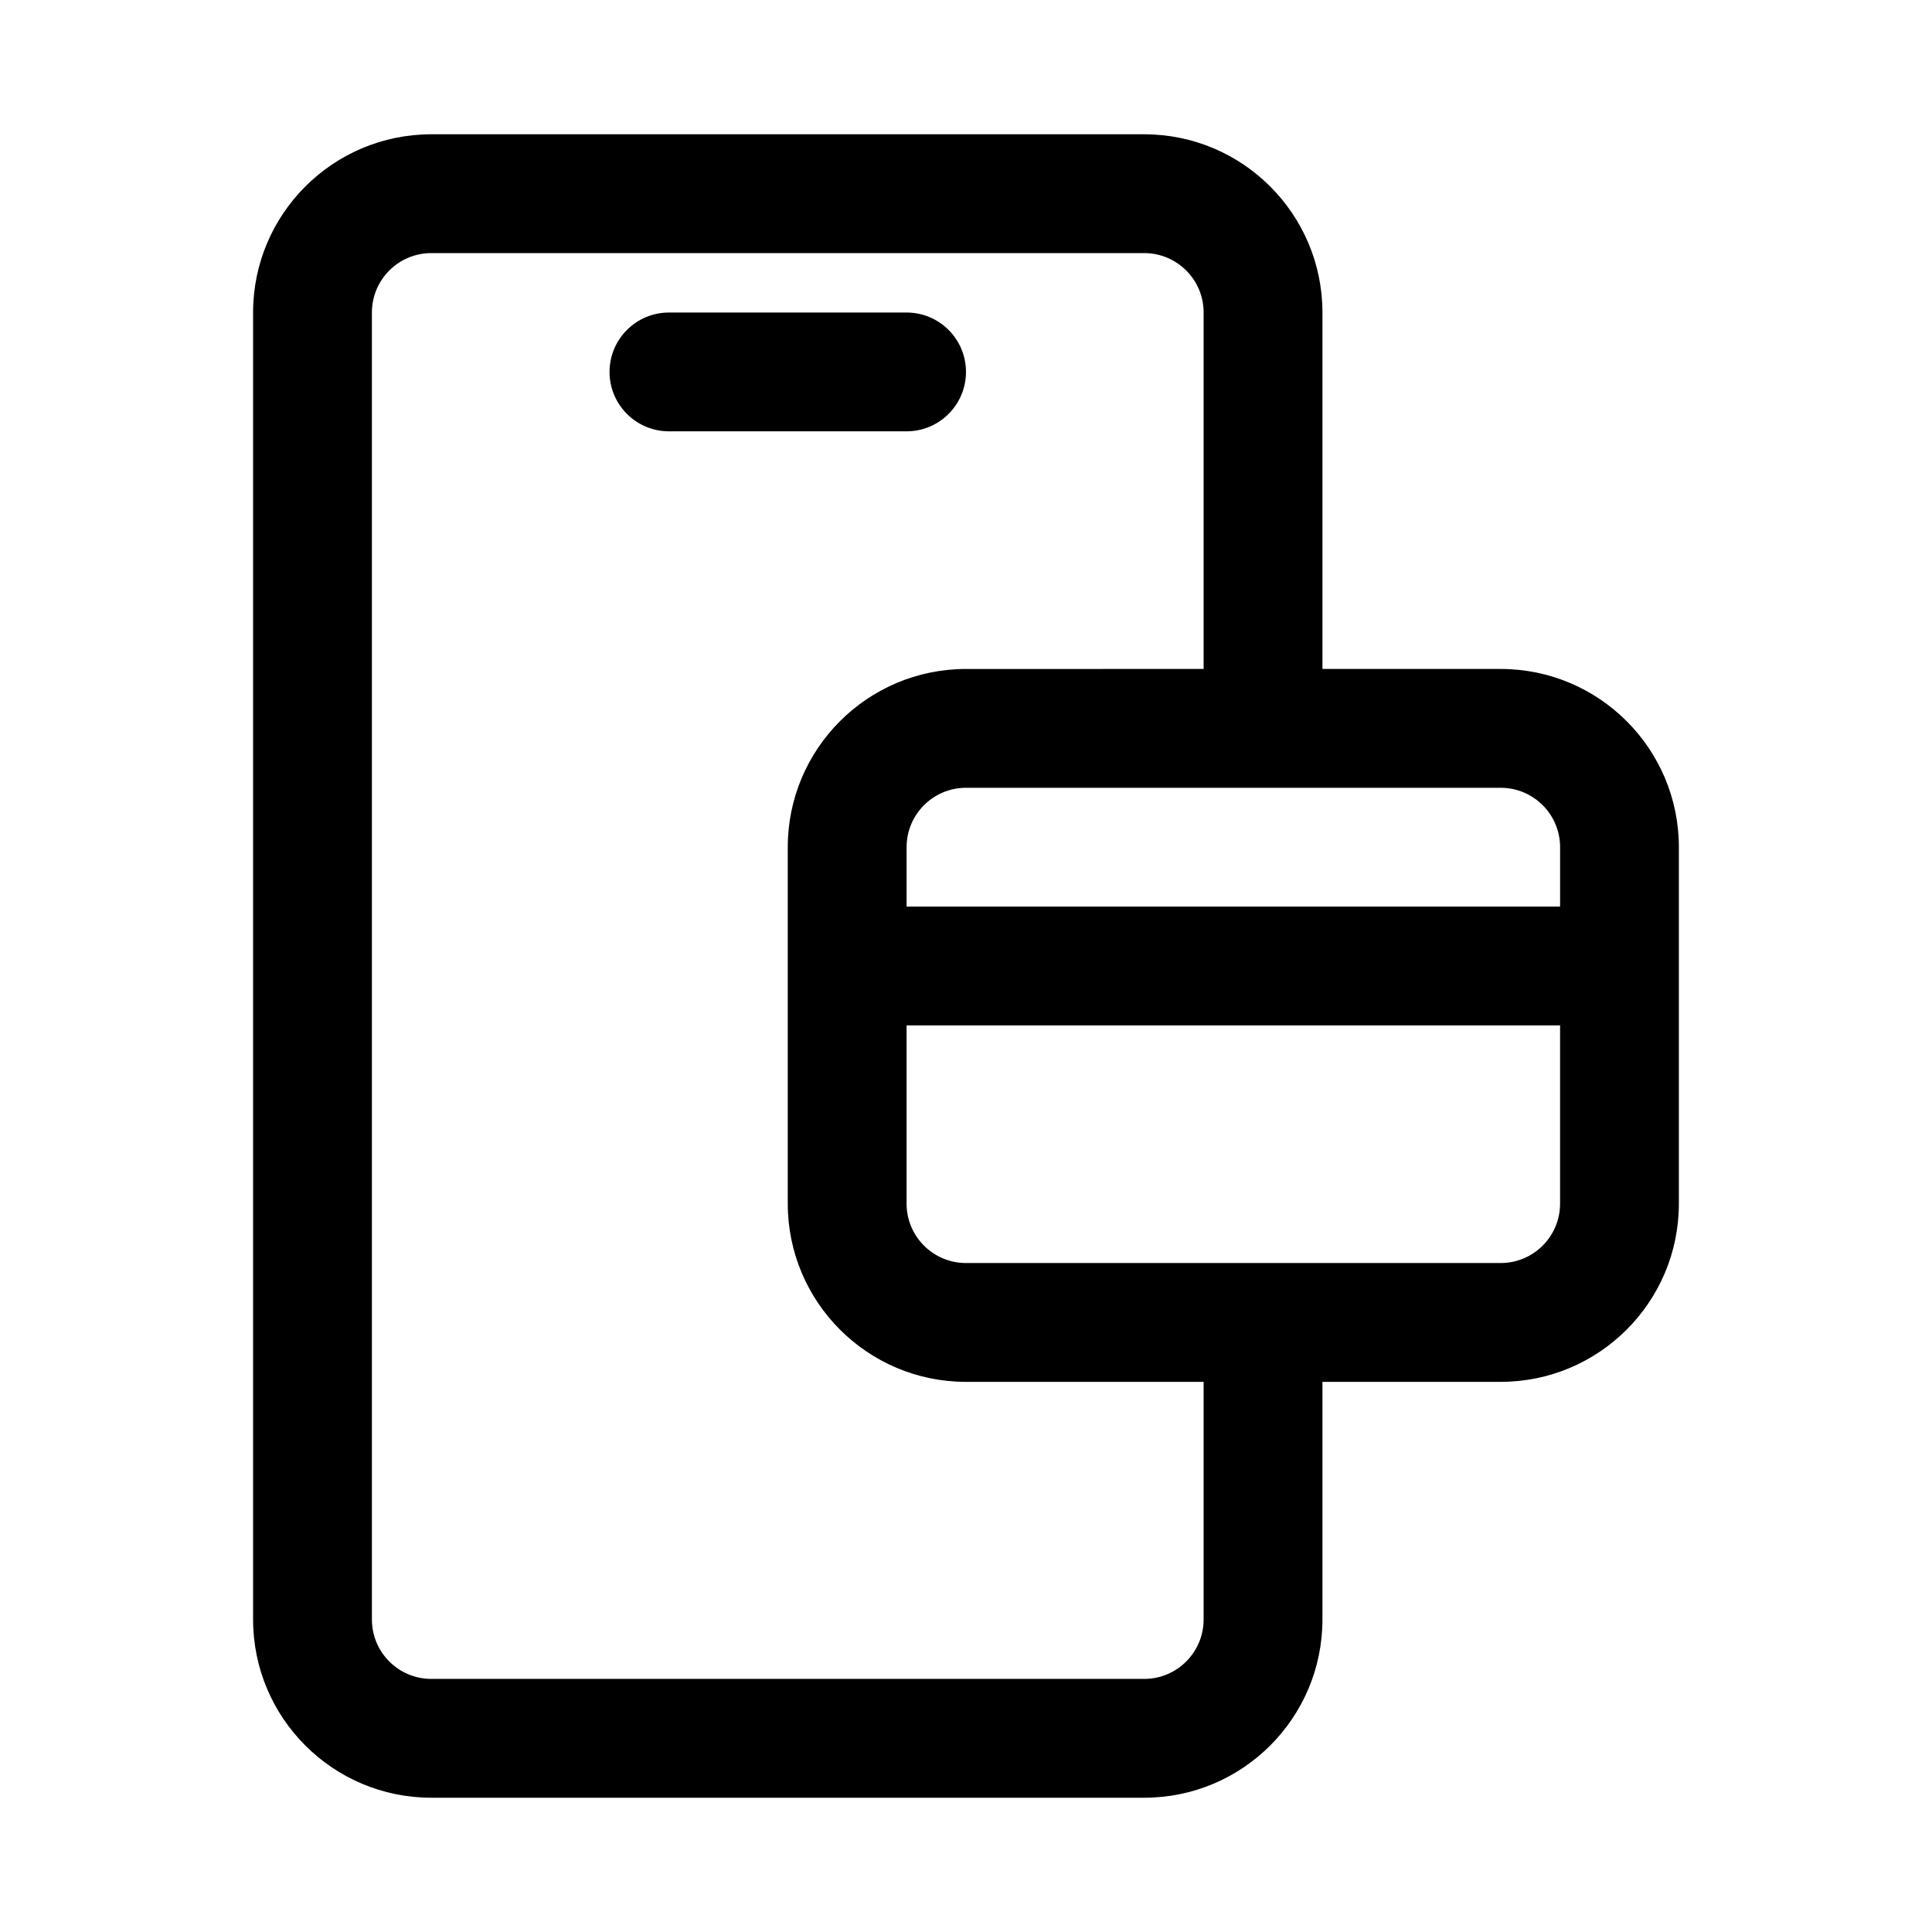
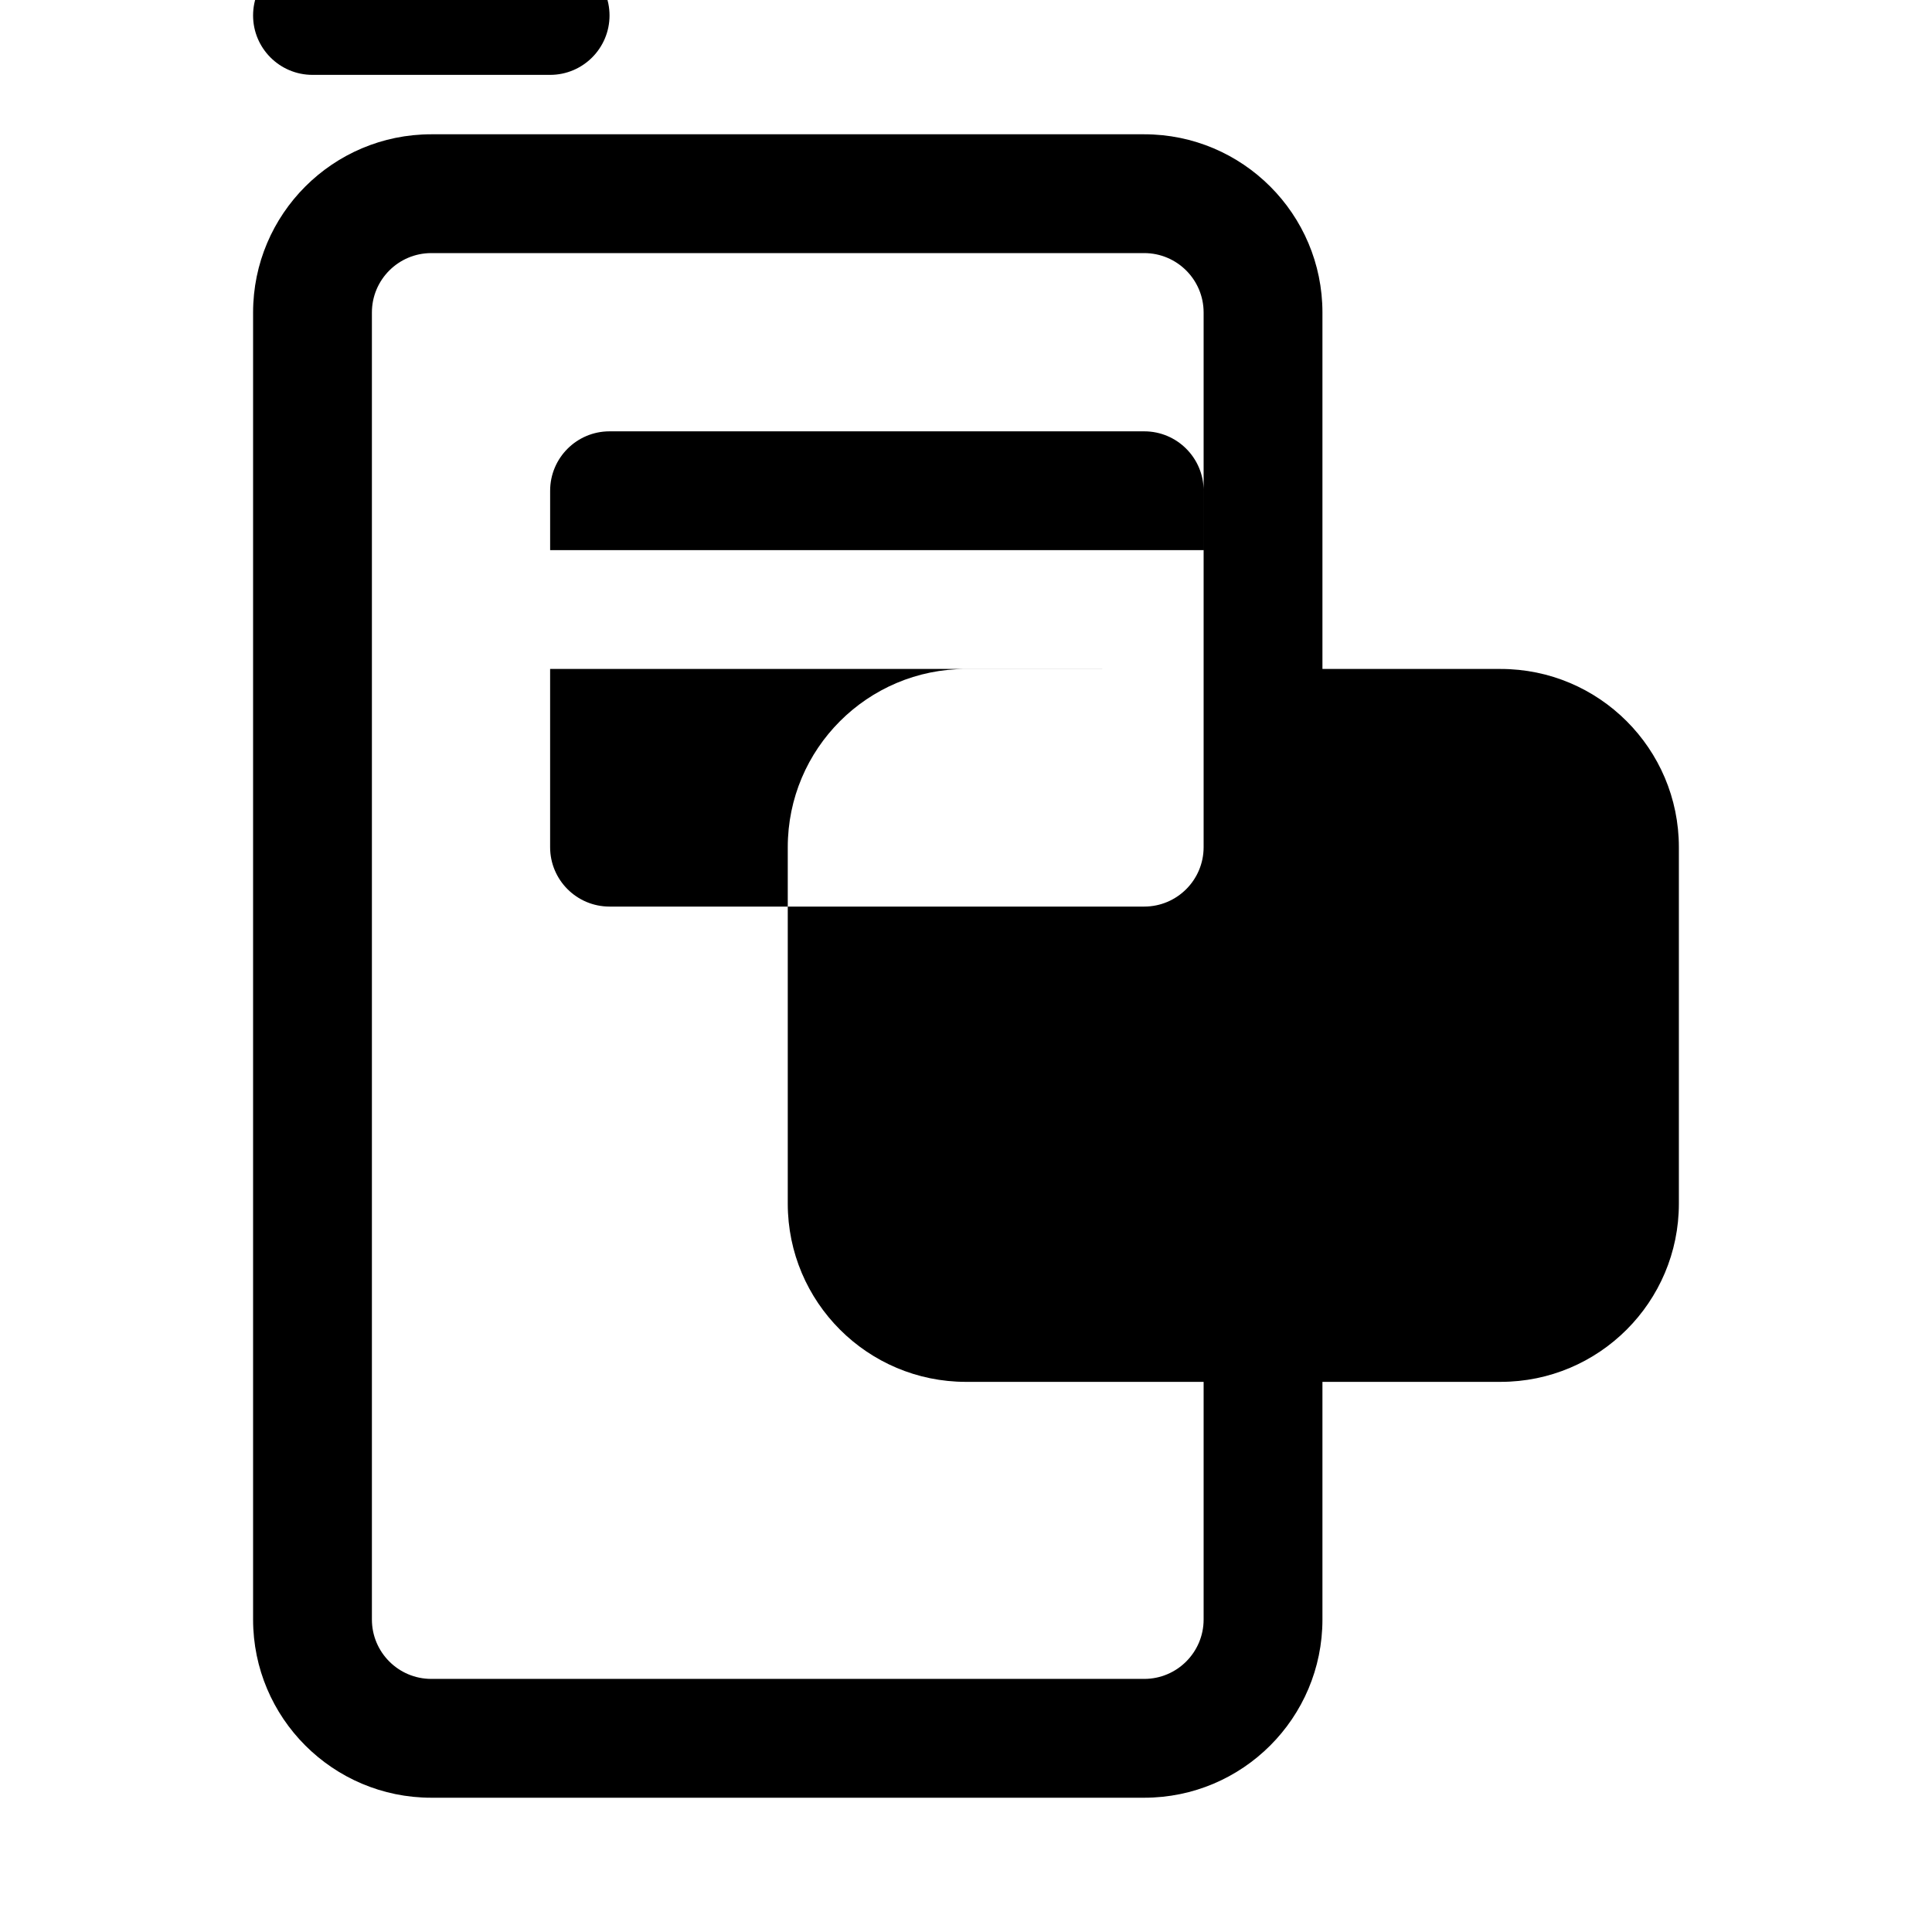
<svg xmlns="http://www.w3.org/2000/svg" fill="#000000" width="800px" height="800px" version="1.1" viewBox="144 144 512 512">
-   <path d="m494.46 510.21v62.977c0 26.07-21.16 47.23-47.23 47.23h-188.93c-26.07 0-47.23-21.16-47.23-47.23v-346.37c0-26.07 21.16-47.23 47.23-47.23h188.93c26.07 0 47.23 21.16 47.23 47.23v94.465h47.23c26.07 0 47.23 21.16 47.23 47.23v94.465c0 26.07-21.16 47.23-47.23 47.23zm-31.488-188.93v-94.465c0-8.691-7.055-15.742-15.742-15.742h-188.93c-8.691 0-15.742 7.055-15.742 15.742v346.37c0 8.691 7.055 15.742 15.742 15.742h188.93c8.691 0 15.742-7.055 15.742-15.742v-62.977h-62.977c-26.07 0-47.23-21.16-47.23-47.23v-94.465c0-26.07 21.16-47.23 47.23-47.23zm94.465 94.465v47.23c0 8.691-7.055 15.742-15.742 15.742h-141.7c-8.691 0-15.742-7.055-15.742-15.742v-47.23h173.18zm0-31.488h-173.18v-15.742c0-8.691 7.055-15.742 15.742-15.742h141.7c8.691 0 15.742 7.055 15.742 15.742v15.742zm-236.16-125.95h62.977c8.691 0 15.742-7.055 15.742-15.742 0-8.691-7.055-15.742-15.742-15.742h-62.977c-8.691 0-15.742 7.055-15.742 15.742 0 8.691 7.055 15.742 15.742 15.742z" fill-rule="evenodd" />
+   <path d="m494.46 510.21v62.977c0 26.07-21.16 47.23-47.23 47.23h-188.93c-26.07 0-47.23-21.16-47.23-47.23v-346.37c0-26.07 21.16-47.23 47.23-47.23h188.93c26.07 0 47.23 21.16 47.23 47.23v94.465h47.23c26.07 0 47.23 21.16 47.23 47.23v94.465c0 26.07-21.16 47.23-47.23 47.23zm-31.488-188.93v-94.465c0-8.691-7.055-15.742-15.742-15.742h-188.93c-8.691 0-15.742 7.055-15.742 15.742v346.37c0 8.691 7.055 15.742 15.742 15.742h188.93c8.691 0 15.742-7.055 15.742-15.742v-62.977h-62.977c-26.07 0-47.23-21.16-47.23-47.23v-94.465c0-26.07 21.16-47.23 47.23-47.23zv47.23c0 8.691-7.055 15.742-15.742 15.742h-141.7c-8.691 0-15.742-7.055-15.742-15.742v-47.23h173.18zm0-31.488h-173.18v-15.742c0-8.691 7.055-15.742 15.742-15.742h141.7c8.691 0 15.742 7.055 15.742 15.742v15.742zm-236.16-125.95h62.977c8.691 0 15.742-7.055 15.742-15.742 0-8.691-7.055-15.742-15.742-15.742h-62.977c-8.691 0-15.742 7.055-15.742 15.742 0 8.691 7.055 15.742 15.742 15.742z" fill-rule="evenodd" />
</svg>